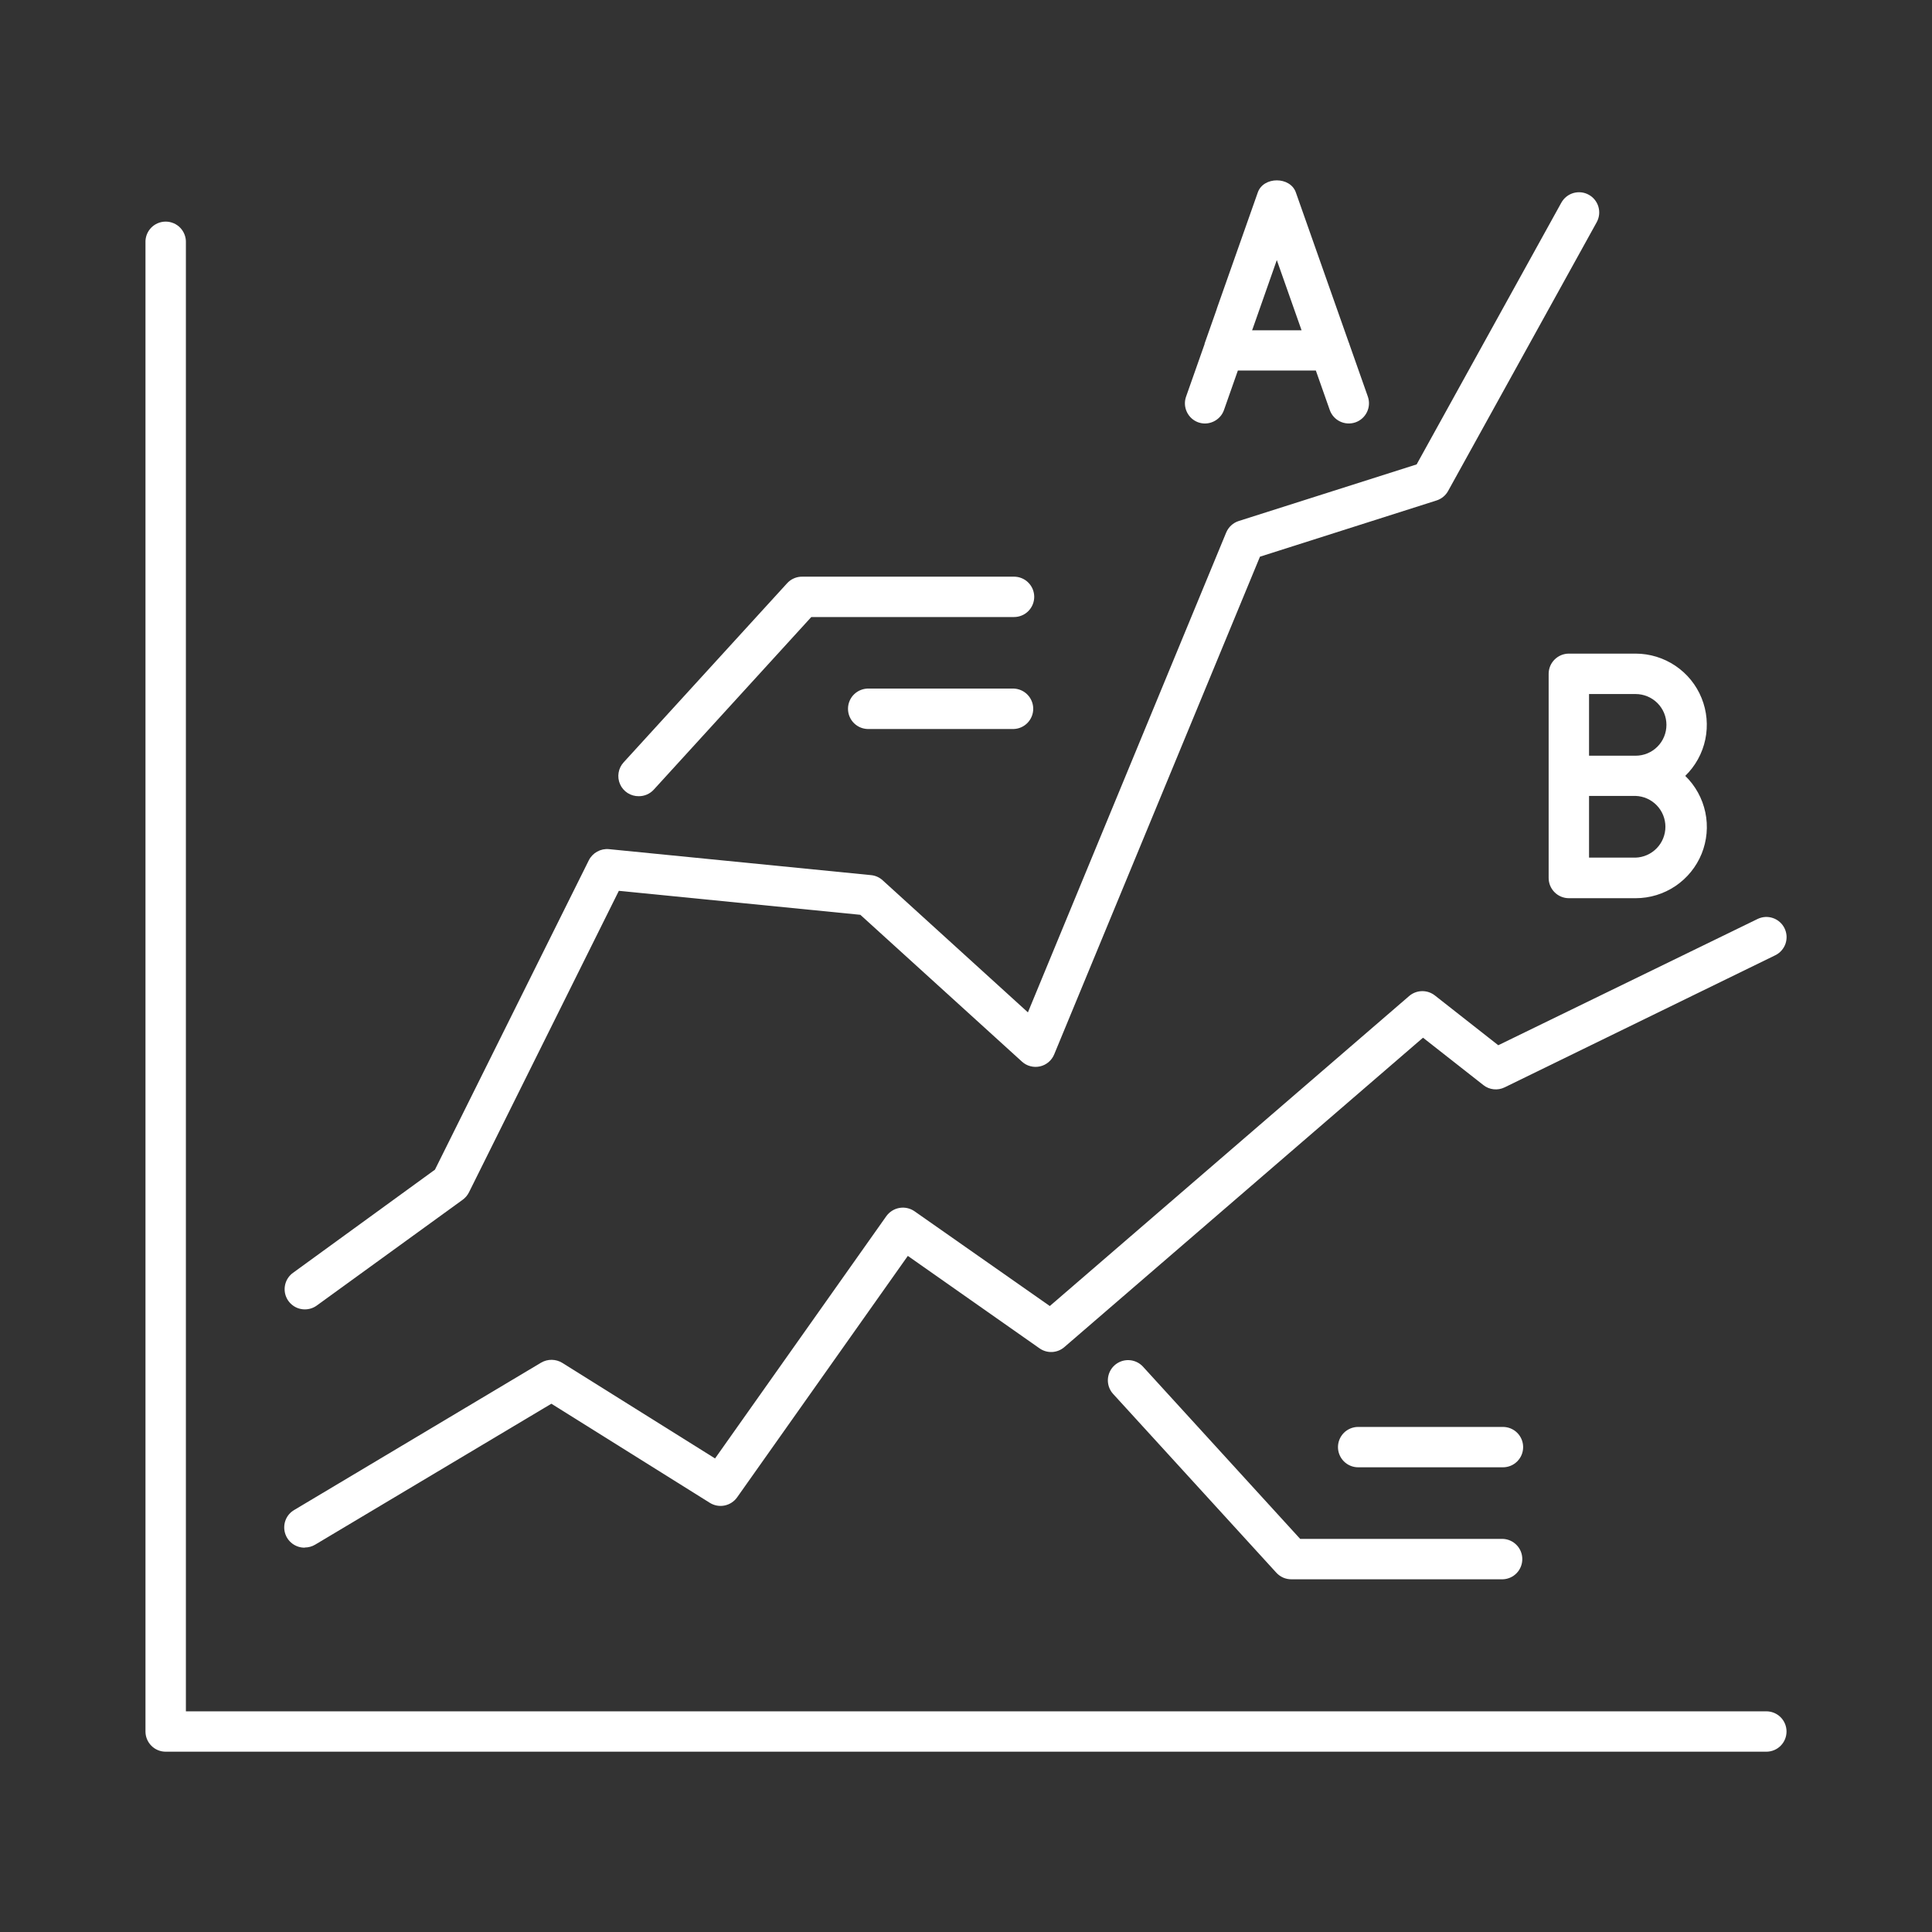
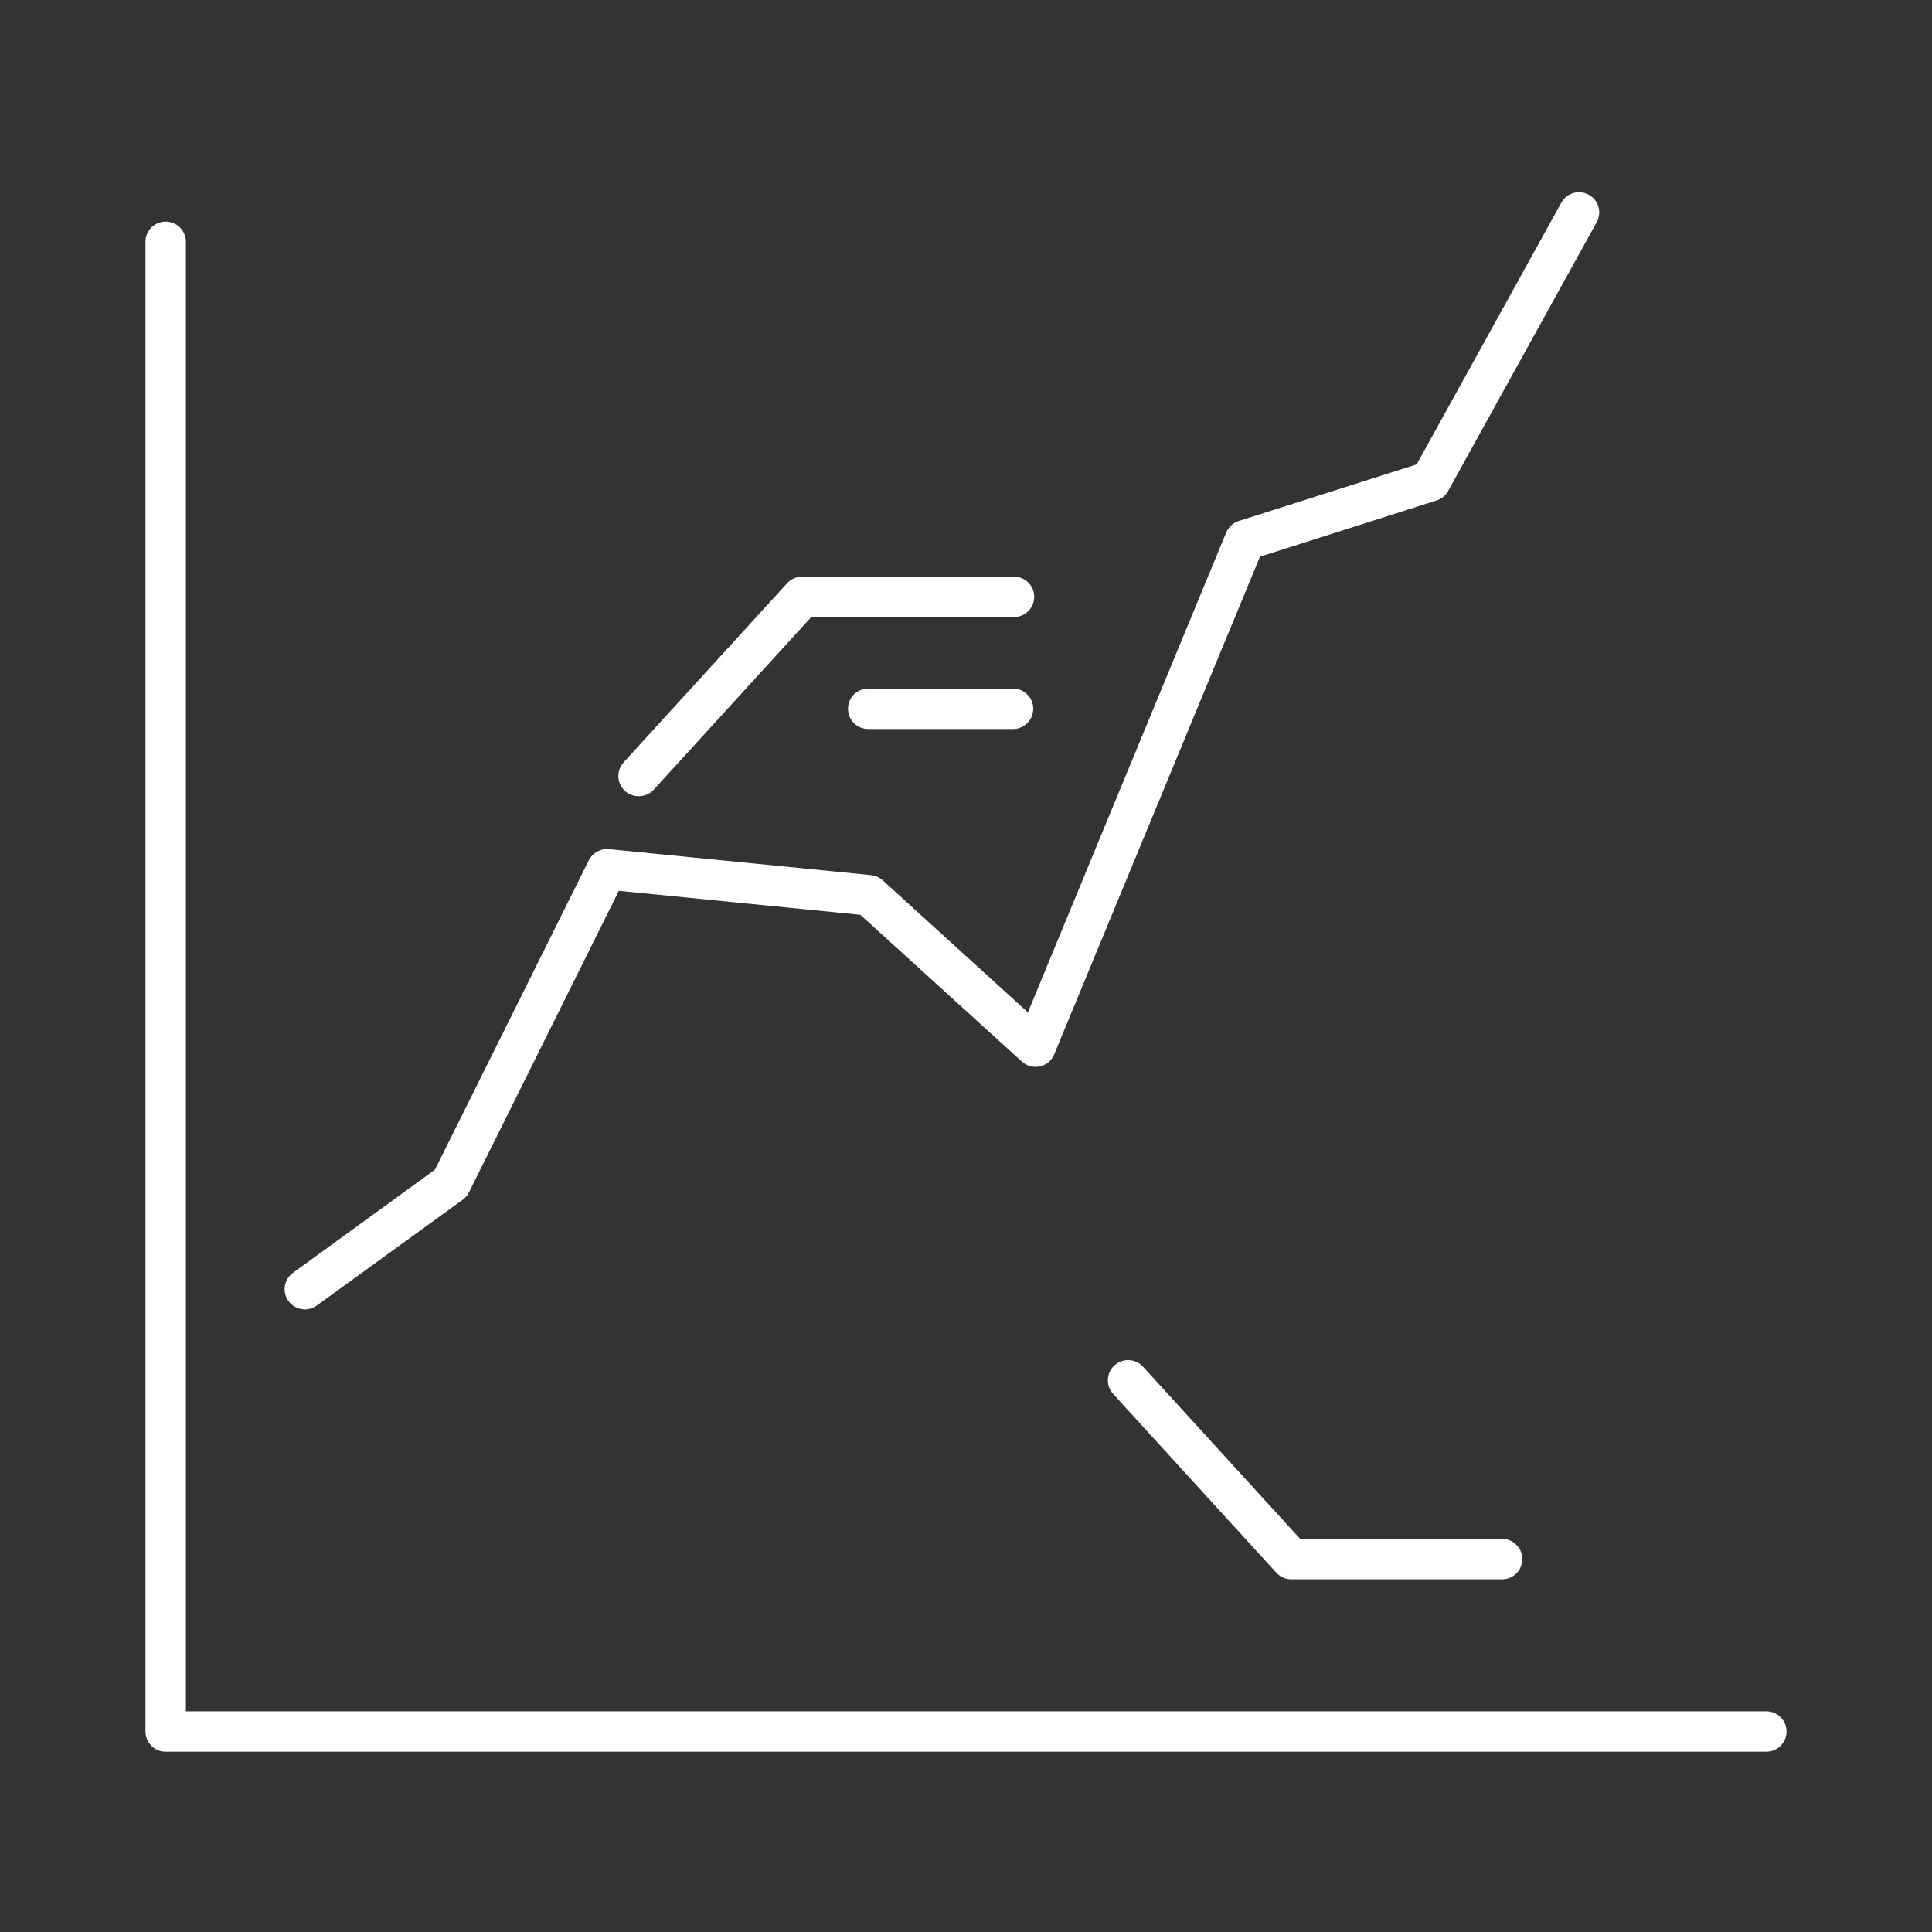
<svg xmlns="http://www.w3.org/2000/svg" width="64" height="64" viewBox="0 0 64 64" fill="none">
  <rect x="0" y="0" width="64" height="64" fill="#333333" stroke="none" />
-   <path d="M58.513 56.69H6.158V8.04C6.162 7.949 6.147 7.859 6.115 7.775C6.083 7.69 6.035 7.613 5.972 7.547C5.91 7.482 5.835 7.43 5.751 7.395C5.668 7.359 5.579 7.341 5.488 7.341C5.398 7.341 5.308 7.359 5.225 7.395C5.142 7.43 5.067 7.482 5.004 7.547C4.942 7.613 4.893 7.69 4.861 7.775C4.83 7.859 4.815 7.949 4.819 8.04V57.358C4.819 57.446 4.836 57.533 4.87 57.614C4.904 57.696 4.953 57.769 5.015 57.831C5.077 57.894 5.151 57.943 5.232 57.976C5.313 58.01 5.4 58.027 5.488 58.027H58.513C58.69 58.027 58.86 57.957 58.986 57.831C59.111 57.706 59.181 57.536 59.181 57.358C59.181 57.181 59.111 57.011 58.986 56.886C58.86 56.76 58.69 56.69 58.513 56.69Z" fill="white" />
-   <path d="M10.098 51.263C10.219 51.263 10.338 51.23 10.441 51.168L18.265 46.5L23.515 49.784C23.66 49.874 23.834 49.906 24.002 49.872C24.169 49.838 24.318 49.742 24.417 49.603L30.073 41.603L34.435 44.665C34.557 44.751 34.704 44.794 34.853 44.787C35.002 44.779 35.144 44.723 35.257 44.625L47.139 34.375L49.139 35.945C49.237 36.023 49.355 36.071 49.48 36.084C49.605 36.097 49.731 36.075 49.843 36.02L58.807 31.645C58.886 31.607 58.957 31.553 59.015 31.487C59.073 31.421 59.118 31.345 59.147 31.262C59.175 31.179 59.187 31.091 59.182 31.003C59.176 30.916 59.154 30.83 59.115 30.751C59.077 30.672 59.023 30.601 58.957 30.543C58.892 30.485 58.815 30.44 58.732 30.412C58.649 30.383 58.561 30.371 58.473 30.376C58.386 30.382 58.3 30.404 58.221 30.443L49.632 34.625L47.531 32.975C47.409 32.88 47.258 32.829 47.103 32.833C46.948 32.836 46.799 32.893 46.681 32.994L34.776 43.264L30.295 40.125C30.149 40.024 29.97 39.984 29.796 40.014C29.621 40.044 29.466 40.142 29.362 40.285L23.687 48.313L18.625 45.146C18.52 45.082 18.399 45.047 18.276 45.046C18.153 45.045 18.032 45.077 17.926 45.139L9.75 50.018C9.621 50.092 9.521 50.206 9.465 50.343C9.409 50.481 9.4 50.633 9.439 50.775C9.478 50.918 9.564 51.044 9.682 51.133C9.801 51.222 9.945 51.27 10.094 51.268L10.098 51.263Z" fill="white" />
+   <path d="M58.513 56.69H6.158V8.04C6.162 7.949 6.147 7.859 6.115 7.775C6.083 7.69 6.035 7.613 5.972 7.547C5.91 7.482 5.835 7.43 5.751 7.395C5.668 7.359 5.579 7.341 5.488 7.341C5.398 7.341 5.308 7.359 5.225 7.395C5.142 7.43 5.067 7.482 5.004 7.547C4.942 7.613 4.893 7.69 4.861 7.775C4.83 7.859 4.815 7.949 4.819 8.04V57.358C4.819 57.446 4.836 57.533 4.87 57.614C4.904 57.696 4.953 57.769 5.015 57.831C5.077 57.894 5.151 57.943 5.232 57.976C5.313 58.01 5.4 58.027 5.488 58.027H58.513C58.69 58.027 58.86 57.957 58.986 57.831C59.111 57.706 59.181 57.536 59.181 57.358C59.181 57.181 59.111 57.011 58.986 56.886C58.86 56.76 58.69 56.69 58.513 56.69" fill="white" />
  <path d="M10.099 43.375C10.239 43.375 10.376 43.332 10.49 43.25L15.326 39.744C15.414 39.68 15.485 39.596 15.534 39.5L20.5 29.51L28.5 30.304L33.853 35.167C33.932 35.24 34.028 35.292 34.132 35.319C34.235 35.347 34.344 35.349 34.449 35.326C34.554 35.303 34.652 35.254 34.734 35.185C34.816 35.116 34.88 35.028 34.921 34.929L41.738 18.441L47.586 16.579C47.75 16.527 47.887 16.415 47.97 16.265L52.893 7.361C52.935 7.284 52.962 7.2 52.972 7.112C52.982 7.025 52.974 6.937 52.95 6.852C52.926 6.768 52.885 6.689 52.83 6.62C52.776 6.551 52.708 6.494 52.631 6.452C52.554 6.409 52.469 6.382 52.382 6.372C52.295 6.363 52.206 6.37 52.122 6.394C52.037 6.419 51.959 6.459 51.89 6.514C51.821 6.569 51.764 6.637 51.721 6.714L46.928 15.384L41.035 17.259C40.942 17.288 40.857 17.338 40.785 17.404C40.713 17.47 40.657 17.551 40.619 17.641L34.051 33.536L29.239 29.161C29.134 29.064 28.999 29.004 28.856 28.99L20.171 28.129C20.036 28.116 19.901 28.145 19.782 28.211C19.664 28.276 19.567 28.376 19.506 28.497L14.408 38.747L9.706 42.164C9.592 42.246 9.506 42.363 9.462 42.498C9.418 42.633 9.418 42.778 9.461 42.912C9.505 43.047 9.59 43.164 9.705 43.247C9.819 43.331 9.957 43.375 10.099 43.375Z" fill="white" />
  <path d="M49.787 50.978H43.07L37.854 45.263C37.733 45.136 37.567 45.062 37.392 45.056C37.217 45.05 37.047 45.113 36.918 45.23C36.788 45.348 36.711 45.512 36.7 45.687C36.69 45.861 36.749 46.033 36.864 46.165L42.281 52.099C42.345 52.168 42.422 52.223 42.508 52.261C42.594 52.298 42.687 52.317 42.781 52.316H49.787C49.96 52.309 50.123 52.235 50.242 52.111C50.362 51.986 50.428 51.82 50.428 51.647C50.428 51.474 50.362 51.308 50.242 51.184C50.123 51.059 49.96 50.985 49.787 50.978Z" fill="white" />
-   <path d="M49.787 47.269H44.991C44.814 47.269 44.644 47.339 44.518 47.464C44.393 47.59 44.322 47.76 44.322 47.937C44.322 48.115 44.393 48.285 44.518 48.41C44.644 48.536 44.814 48.606 44.991 48.606H49.787C49.965 48.606 50.135 48.536 50.26 48.41C50.386 48.285 50.456 48.115 50.456 47.937C50.456 47.76 50.386 47.59 50.26 47.464C50.135 47.339 49.965 47.269 49.787 47.269Z" fill="white" />
  <path d="M21.157 26.375C21.251 26.376 21.344 26.357 21.43 26.32C21.517 26.282 21.594 26.227 21.657 26.158L26.875 20.44H33.591C33.679 20.44 33.766 20.423 33.847 20.389C33.928 20.356 34.002 20.306 34.064 20.244C34.126 20.182 34.175 20.108 34.209 20.027C34.242 19.946 34.26 19.859 34.26 19.771C34.26 19.683 34.242 19.596 34.209 19.515C34.175 19.434 34.126 19.361 34.064 19.299C34.002 19.236 33.928 19.187 33.847 19.154C33.766 19.12 33.679 19.103 33.591 19.103H26.575C26.481 19.102 26.388 19.12 26.302 19.158C26.215 19.195 26.138 19.251 26.075 19.32L20.662 25.25C20.573 25.346 20.513 25.466 20.492 25.596C20.47 25.725 20.487 25.858 20.54 25.978C20.593 26.098 20.681 26.2 20.791 26.27C20.902 26.341 21.031 26.377 21.162 26.375H21.157Z" fill="white" />
  <path d="M33.586 22.81H28.79C28.699 22.806 28.609 22.821 28.525 22.853C28.44 22.884 28.363 22.933 28.297 22.996C28.232 23.058 28.18 23.133 28.145 23.216C28.109 23.3 28.091 23.389 28.091 23.48C28.091 23.57 28.109 23.66 28.145 23.743C28.18 23.826 28.232 23.901 28.297 23.963C28.363 24.026 28.44 24.075 28.525 24.107C28.609 24.138 28.699 24.153 28.79 24.149H33.586C33.758 24.142 33.922 24.068 34.041 23.943C34.16 23.818 34.227 23.652 34.227 23.48C34.227 23.307 34.16 23.141 34.041 23.016C33.922 22.891 33.758 22.818 33.586 22.81Z" fill="white" />
-   <path d="M39.692 13.99C39.764 14.015 39.839 14.029 39.915 14.029C40.053 14.028 40.188 13.985 40.301 13.905C40.414 13.826 40.5 13.713 40.546 13.582L41.006 12.274H43.589L44.05 13.582C44.109 13.75 44.232 13.887 44.392 13.963C44.552 14.039 44.736 14.049 44.904 13.99C45.071 13.931 45.208 13.807 45.284 13.647C45.361 13.487 45.37 13.303 45.311 13.136L44.706 11.419C44.699 11.392 44.69 11.366 44.678 11.341L42.927 6.375C42.74 5.841 41.853 5.841 41.666 6.375L40.306 10.232C40.307 10.235 40.307 10.238 40.306 10.24L39.904 11.381C39.903 11.387 39.903 11.392 39.904 11.397L39.291 13.136C39.231 13.303 39.24 13.486 39.316 13.646C39.391 13.806 39.526 13.93 39.692 13.99ZM42.296 8.615L43.116 10.941H41.477L41.504 10.869L42.296 8.615Z" fill="white" />
-   <path d="M51.301 22.322V29.085C51.301 29.262 51.372 29.432 51.498 29.558C51.623 29.683 51.793 29.754 51.971 29.754H54.182C54.652 29.754 55.111 29.614 55.5 29.352C55.89 29.089 56.192 28.717 56.369 28.282C56.545 27.846 56.588 27.369 56.491 26.909C56.394 26.45 56.163 26.029 55.826 25.702C56.162 25.375 56.394 24.955 56.49 24.496C56.586 24.037 56.544 23.559 56.367 23.124C56.191 22.689 55.889 22.317 55.499 22.055C55.11 21.793 54.651 21.652 54.182 21.652H51.971C51.793 21.652 51.623 21.723 51.497 21.849C51.371 21.974 51.301 22.145 51.301 22.322ZM52.639 22.991H54.182C54.453 22.991 54.713 23.099 54.904 23.29C55.096 23.482 55.203 23.741 55.203 24.012C55.203 24.283 55.096 24.543 54.904 24.735C54.713 24.926 54.453 25.034 54.182 25.034H52.639V22.991ZM52.639 26.366H54.182C54.447 26.375 54.698 26.487 54.882 26.678C55.066 26.868 55.169 27.123 55.169 27.388C55.169 27.653 55.066 27.908 54.882 28.098C54.698 28.289 54.447 28.401 54.182 28.41H52.639V26.366Z" fill="white" />
</svg>